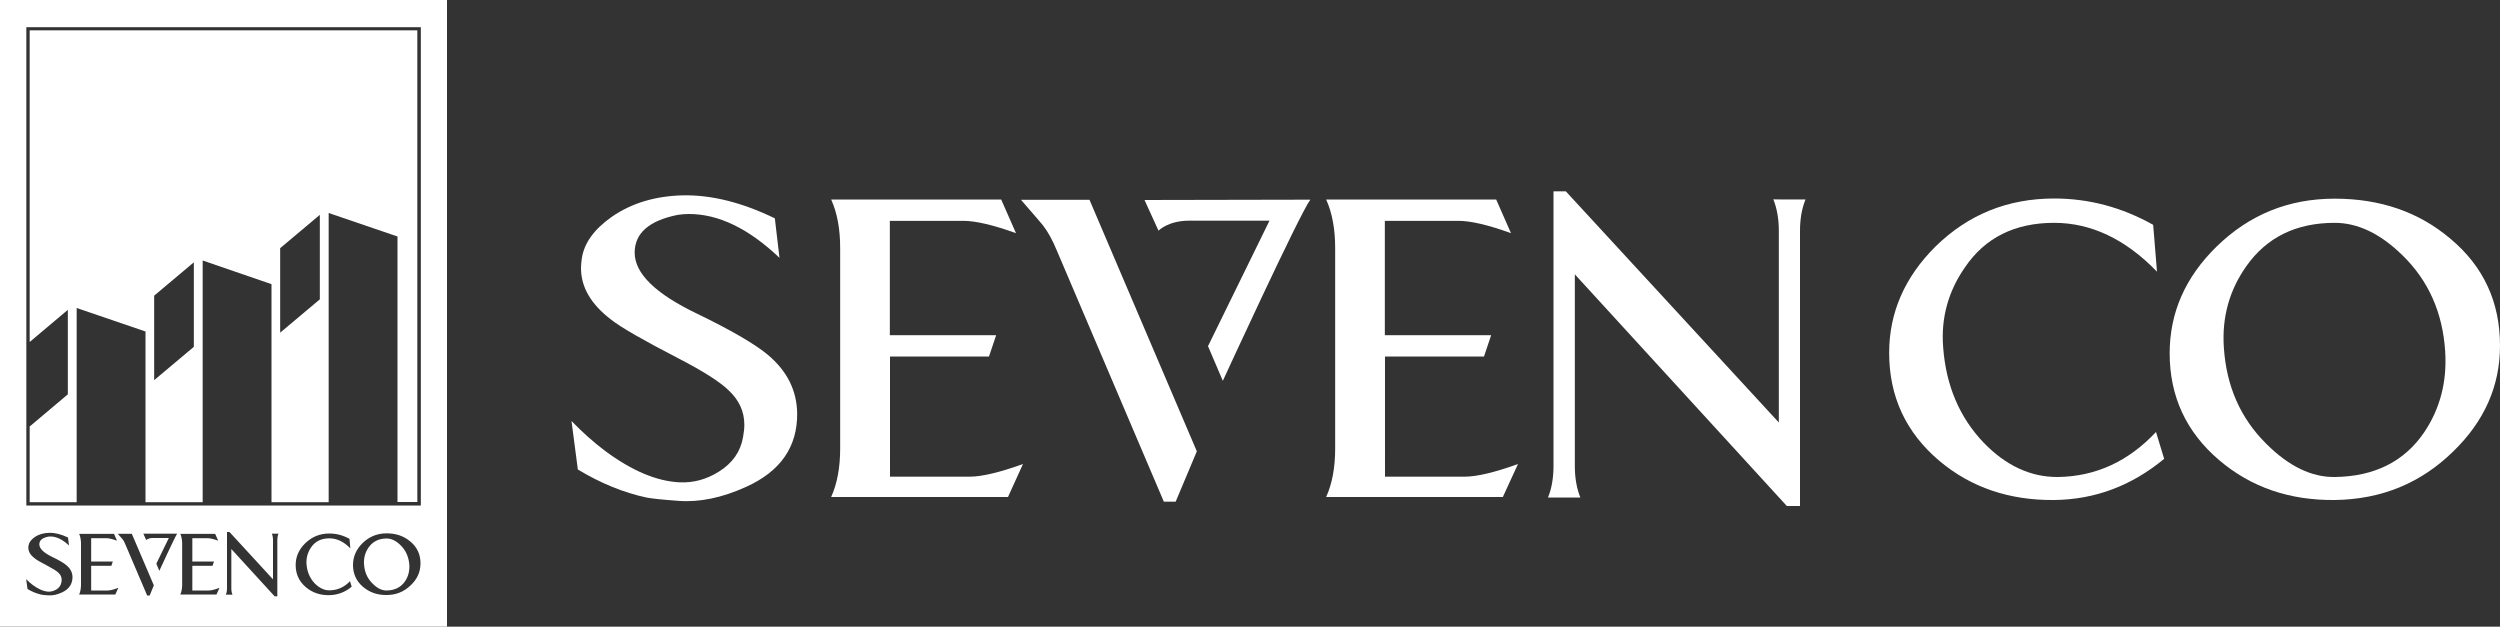
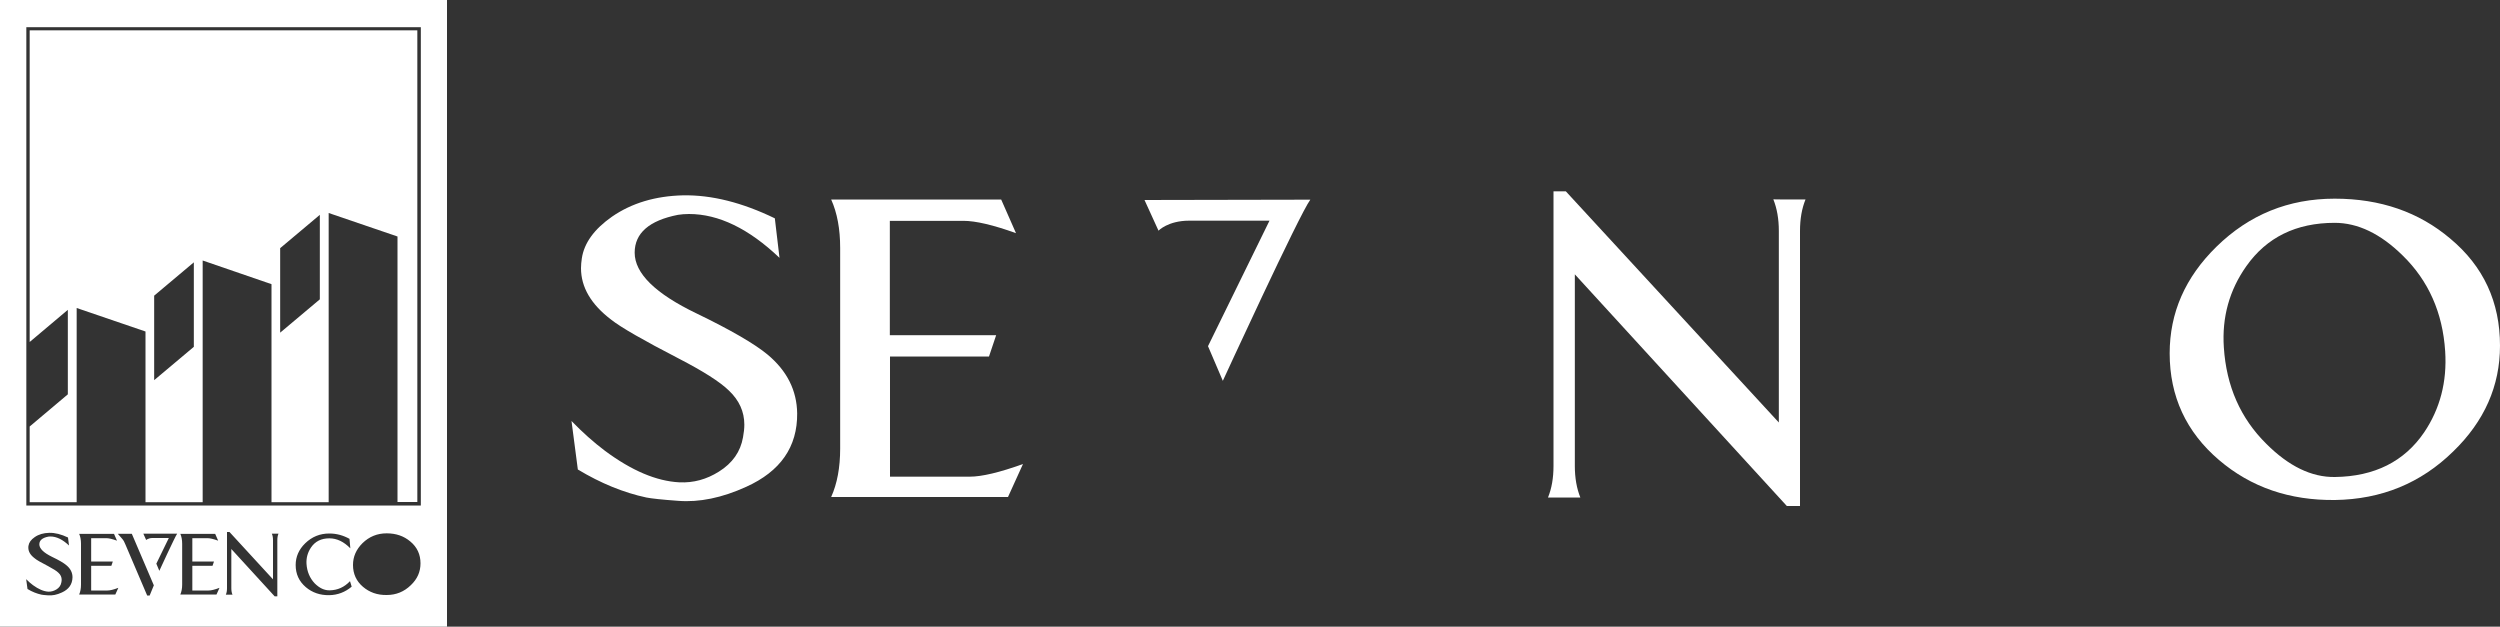
<svg xmlns="http://www.w3.org/2000/svg" version="1.1" id="Layer_1" x="0px" y="0px" viewBox="0 0 1500 376" style="enable-background:new 0 0 1500 376;" xml:space="preserve">
  <rect x="0" y="0" width="1500" height="376" fill="#333333" stroke="none" />
  <style type="text/css">
	.st0{fill:#FFFFFF;}
</style>
  <g>
    <g>
      <path class="st0" d="M478.3,248c0.2,20.1-10,34.8-30.6,44.1c-14.5,6.6-28.1,9.4-40.8,8.4c-9.7-0.7-16.1-1.4-19.1-2    c-13.6-2.9-27.3-8.5-41.1-16.8l-3.8-29.1c6.6,6.8,13.3,12.8,20.1,17.9c16,11.9,30.9,18.2,44.6,18.9c8.5,0.4,16.4-1.8,23.7-6.4    c8.2-5.1,13-12,14.5-20.6c0.5-2.7,0.8-5.3,0.8-7.6c0-7.8-3.1-14.6-9.2-20.4c-5.4-5.3-15.5-11.7-30.4-19.4    c-21.1-10.9-34.5-18.6-40.3-23.2c-12.1-9.2-18.1-19.5-18.1-30.9c0-1.9,0.2-3.8,0.5-5.9c1.4-9.2,7.4-17.5,18.1-25    c11.9-8.2,26.1-12.4,42.6-12.8c17.2-0.3,35.5,4.3,55.1,13.8l2.8,23.7c-18.4-17.5-36.5-26.3-54.3-26.3c-2.4,0-4.6,0.2-6.6,0.5    c-17.3,3.4-26,11-26,22.7c0,12.4,12.4,24.6,37.2,36.5c20.7,10,34.9,18.3,42.6,24.7C472.2,222.5,478.1,234.2,478.3,248z" />
      <path class="st0" d="M604.8,298.2H498.7c3.6-8,5.4-17.7,5.4-29.1V148.8c0-11.4-1.8-21.1-5.4-29.1h102l8.9,20.2    c-13.6-4.9-24.2-7.4-31.6-7.4h-44.1v68.6h63.8l-4.3,12.8h-59.4V286h47.9c7.1,0,17.8-2.5,31.9-7.6L604.8,298.2z" />
-       <path class="st0" d="M901.7,298.2H795.7c3.6-8,5.4-17.7,5.4-29.1V148.8c0-11.4-1.8-21.1-5.4-29.1h102l8.9,20.2    c-13.6-4.9-24.1-7.4-31.6-7.4h-44.1v68.6h63.8l-4.3,12.8h-59.4V286h47.9c7.1,0,17.8-2.5,31.9-7.6L901.7,298.2z" />
      <path class="st0" d="M1083.3,119.7c-2.2,5.4-3.3,11.7-3.3,18.9v165h-7.9l-127.2-139v115c0,7.1,1.1,13.4,3.3,18.9h-19.4    c2.2-5.4,3.3-11.7,3.3-18.9V114.8h7.4l127.8,138.7v-115c0-7.1-1.1-13.4-3.3-18.9C1063.9,119.7,1083.3,119.7,1083.3,119.7z" />
-       <path class="st0" d="M1298.5,275.3c-19.6,16.2-41.5,24.4-65.8,24.7c-27,0.3-50.1-7.5-69.1-23.5c-20.1-17-30.1-38.6-30.1-64.8    c0-24.1,9.3-45.4,27.8-63.8c19.6-19.2,43.3-28.8,71.2-28.8c20.9,0,40.7,5.3,59.4,15.8l2.3,28.1c-19-19.6-39.6-29.3-61.7-29.3    c-23.6,0-41.5,8.9-53.6,26.8c-10,14.4-14.4,30.4-13,47.9c1.7,22.9,9.8,42,24.2,57.1c13.4,13.9,28.3,20.8,44.6,20.7    c22.8-0.3,42.4-9.4,58.9-27L1298.5,275.3z" />
      <path class="st0" d="M1500,207.4c0,24.1-9.3,45.3-28.1,63.5c-19.4,19-43,28.7-70.9,29.1c-27.2,0.3-50.4-7.6-69.6-24    c-19.7-16.8-29.6-38.2-29.6-64c0-24.3,9.3-45.6,28.1-64c19.6-19.2,43.2-28.8,70.9-28.8c27.4,0,50.5,8,69.4,24    C1490.1,159.8,1500,181.2,1500,207.4z M1467.1,210.7c-1.5-23.1-10-42.3-25.5-57.4c-13.3-13.1-26.9-19.6-40.8-19.6    c-23.1,0-40.8,8.7-53,26c-10.2,14.4-14.7,30.7-13.5,48.7c1.5,23.3,10,42.6,25.5,57.9c13.4,13.4,27.1,20.1,41.1,19.9    c23.8-0.3,41.7-9.3,53.6-26.8C1464,245.3,1468.3,229.1,1467.1,210.7z" />
-       <path class="st0" d="M653.7,119.9h-41.1c8,9.2,12.3,14.2,13,15.1c3.1,3.9,6,9.2,8.7,15.8l64,150.2h7.1l12.7-30.2L653.7,119.9z" />
      <path class="st0" d="M686.7,120l8.4,18.4c0,0,5.7-6,18.4-6s48.2,0,48.2,0l-36.9,75.3l8.9,20.8c0,0,46-100.1,52.5-108.7L686.7,120z    " />
    </g>
    <path class="st0" d="M17.8,18.3v186.9l22.9-19.3v50.7l-22.9,19.3v45.4h28.2V184.8l41.3,14.1v102.4h34.3v-145l41.3,14.2v130.8h34.3   V127.8l41.3,14.1v159.3h11.9v-283H17.8z M116.3,208.1l-23.8,20v-50.7l23.8-20V208.1z M191.9,179.6l-23.8,20v-50.7l23.8-20V179.6z" />
    <g>
-       <path class="st0" d="M240.3,327.1c-2.7-2.7-5.5-4-8.3-4c-4.7,0-8.3,1.8-10.8,5.3c-2.1,3-3,6.3-2.8,10c0.3,4.8,2,8.7,5.2,11.8    c2.8,2.8,5.5,4.1,8.4,4.1c4.9-0.1,8.5-1.9,11-5.5c2-2.9,2.8-6.2,2.6-10C245.2,334.1,243.5,330.2,240.3,327.1z" />
      <path class="st0" d="M0,0v376h268.2V0H0z M37.1,355.5c-3,1.4-5.7,1.9-8.3,1.7c-2-0.1-3.3-0.3-3.9-0.4c-2.8-0.6-5.6-1.7-8.4-3.4    l-0.8-5.9c1.4,1.4,2.7,2.6,4.1,3.6c3.3,2.4,6.3,3.7,9.1,3.9c1.7,0.1,3.4-0.4,4.9-1.3c1.7-1,2.7-2.5,3-4.2c0.1-0.6,0.2-1.1,0.2-1.6    c0-1.6-0.6-3-1.9-4.2c-1.1-1.1-3.2-2.4-6.2-4c-4.3-2.2-7.1-3.8-8.2-4.8c-2.5-1.9-3.7-4-3.7-6.3c0-0.4,0-0.8,0.1-1.2    c0.3-1.9,1.5-3.6,3.7-5.1c2.4-1.7,5.3-2.5,8.7-2.6c3.5-0.1,7.3,0.9,11.3,2.8l0.6,4.8c-3.8-3.6-7.5-5.4-11.1-5.4    c-0.5,0-0.9,0-1.4,0.1c-3.5,0.7-5.3,2.2-5.3,4.6c0,2.5,2.5,5,7.6,7.5c4.2,2,7.1,3.7,8.7,5.1c2.4,2,3.6,4.4,3.6,7.2    C43.4,350.6,41.3,353.6,37.1,355.5z M69.2,356.7H47.5c0.7-1.6,1.1-3.6,1.1-5.9v-24.6c0-2.3-0.4-4.3-1.1-5.9h20.9l1.8,4.1    c-2.8-1-4.9-1.5-6.5-1.5h-9v14h13l-0.9,2.6H54.7v14.8h9.8c1.5,0,3.6-0.5,6.5-1.6L69.2,356.7z M89.8,357.3h-1.5l-13.1-30.7    c-0.5-1.3-1.1-2.4-1.8-3.2c-0.1-0.2-1-1.2-2.7-3.1h8.4l13.2,30.9L89.8,357.3z M95.6,342.5l-1.8-4.3l7.5-15.4c0,0-7.3,0-9.8,0    s-3.8,1.2-3.8,1.2l-1.7-3.8l20.3,0C105,322,95.6,342.5,95.6,342.5z M129.9,356.7h-21.7c0.7-1.6,1.1-3.6,1.1-5.9v-24.6    c0-2.3-0.4-4.3-1.1-5.9h20.9l1.8,4.1c-2.8-1-4.9-1.5-6.5-1.5h-9v14h13l-0.9,2.6h-12.1v14.8h9.8c1.5,0,3.6-0.5,6.5-1.6L129.9,356.7    z M166.4,324.1v33.7h-1.6l-26-28.4v23.5c0,1.5,0.2,2.8,0.7,3.9h-4c0.5-1.1,0.7-2.4,0.7-3.9v-33.7h1.5l26.1,28.4v-23.5    c0-1.5-0.2-2.8-0.7-3.9h4C166.6,321.3,166.4,322.6,166.4,324.1z M197.6,357.1c-5.5,0.1-10.2-1.5-14.1-4.8    c-4.1-3.5-6.1-7.9-6.1-13.3c0-4.9,1.9-9.3,5.7-13c4-3.9,8.8-5.9,14.5-5.9c4.3,0,8.3,1.1,12.1,3.2l0.5,5.7c-3.9-4-8.1-6-12.6-6    c-4.8,0-8.5,1.8-11,5.5c-2,3-2.9,6.2-2.7,9.8c0.3,4.7,2,8.6,4.9,11.7c2.8,2.8,5.8,4.3,9.1,4.2c4.7-0.1,8.7-1.9,12.1-5.5l1,3.3    C207.1,355.3,202.6,357,197.6,357.1z M246.5,351.1c-4,3.9-8.8,5.9-14.5,5.9c-5.6,0.1-10.3-1.6-14.2-4.9c-4-3.4-6-7.8-6-13.1    c0-5,1.9-9.3,5.7-13.1c4-3.9,8.8-5.9,14.5-5.9c5.6,0,10.3,1.6,14.2,4.9c4.1,3.4,6.1,7.8,6.1,13.1    C252.3,343.1,250.4,347.4,246.5,351.1z M252.4,303.3H15.8v-287h236.7V303.3z" />
    </g>
  </g>
</svg>